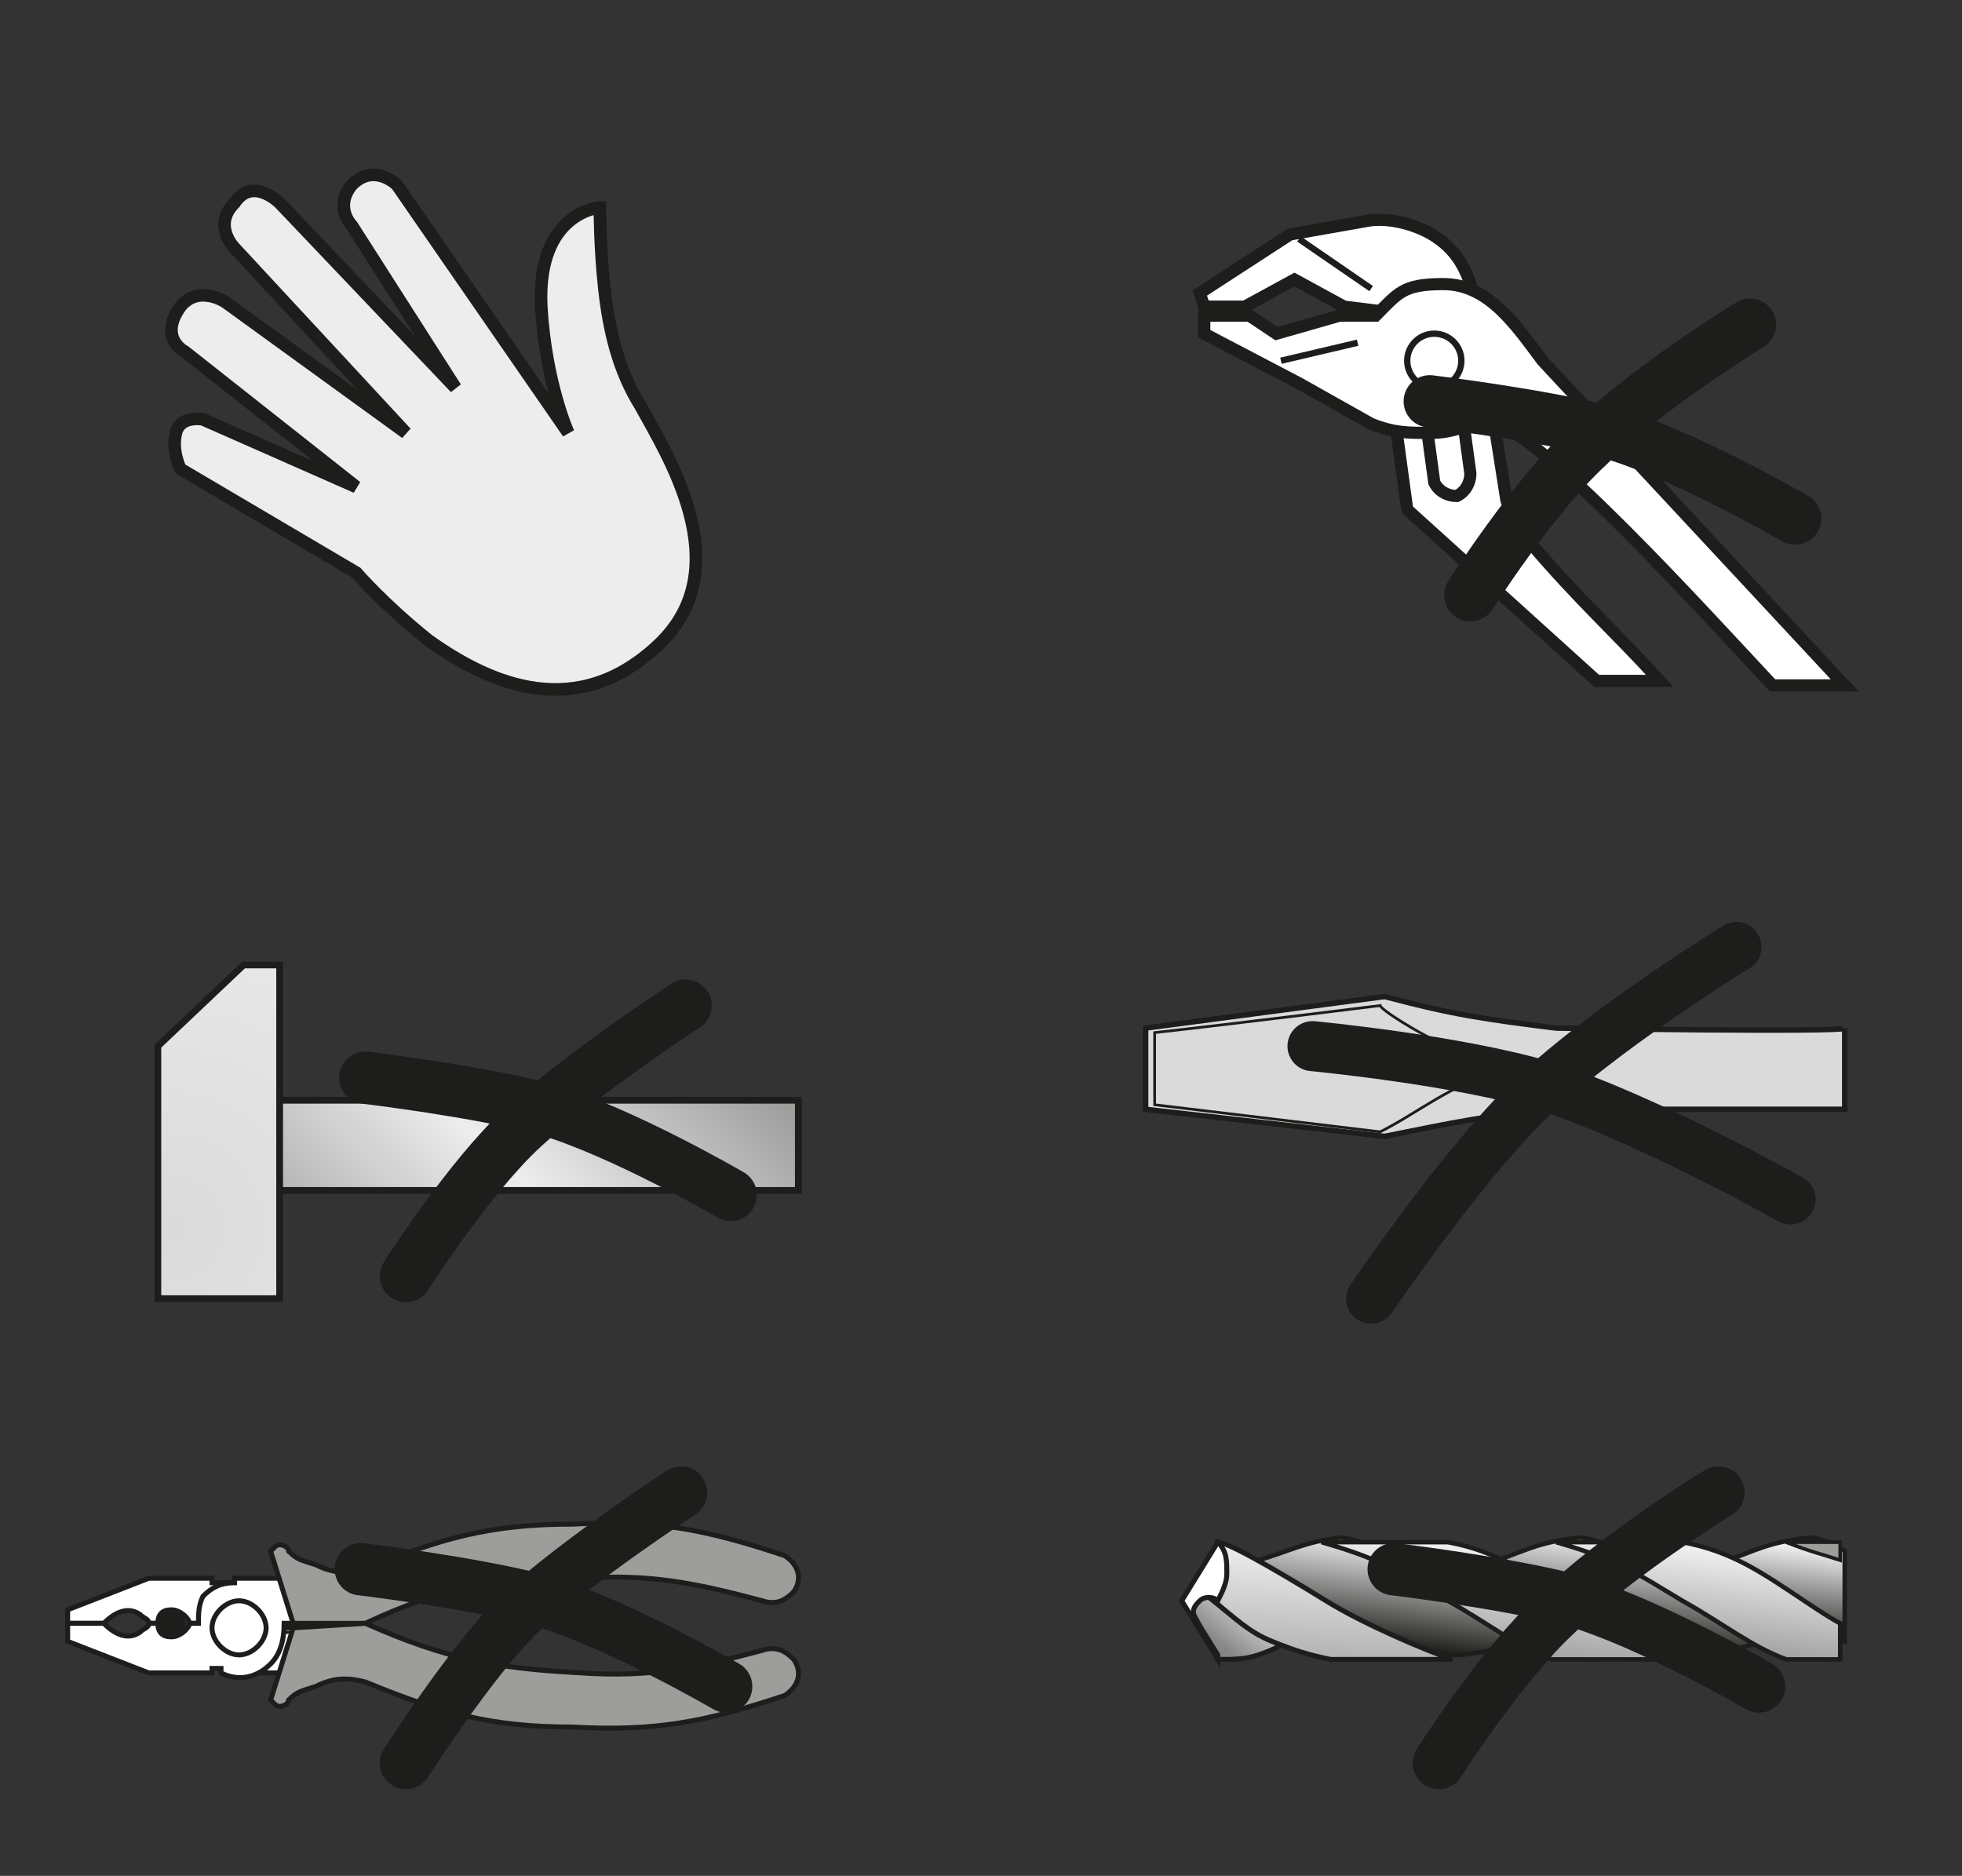
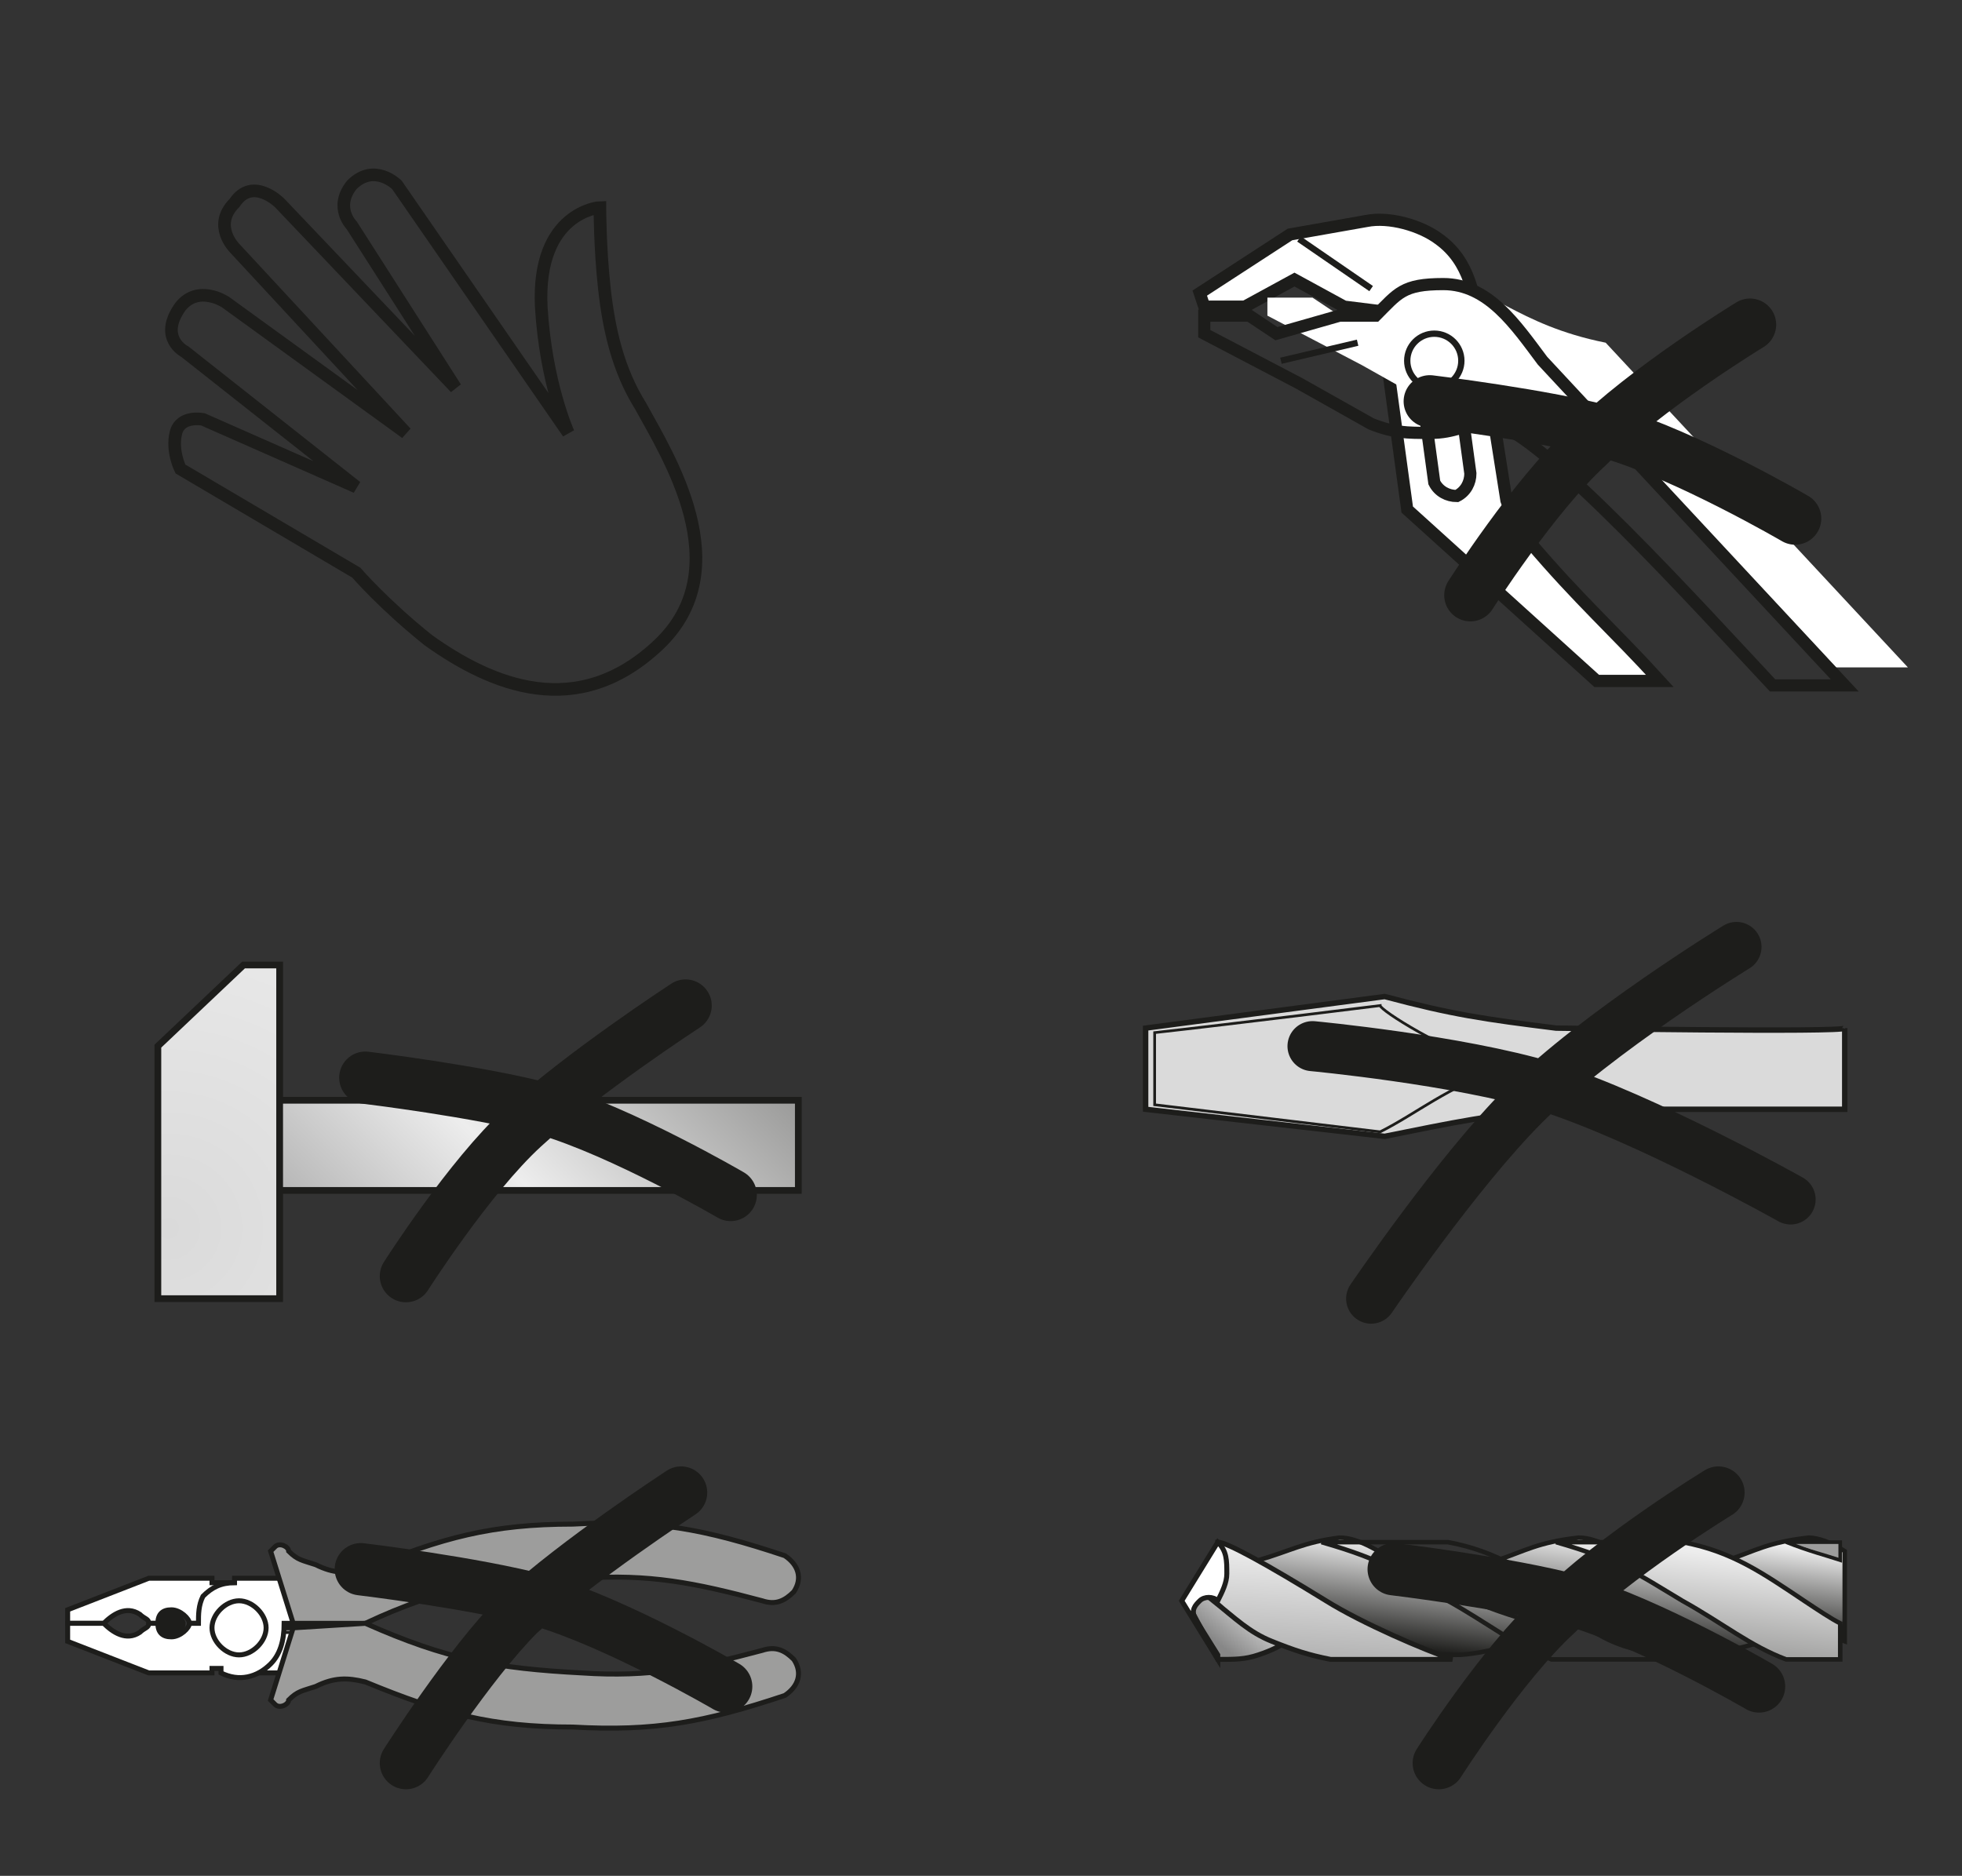
<svg xmlns="http://www.w3.org/2000/svg" xmlns:xlink="http://www.w3.org/1999/xlink" version="1.1" id="Ebene_1" x="0px" y="0px" viewBox="0 0 43.5 41.6" style="enable-background:new 0 0 43.5 41.6;" xml:space="preserve">
  <rect x="0" y="0" width="43.5" height="41.6" fill="#333333" stroke="none" />
  <style type="text/css">
	.st0{fill:#EDEDED;}
	.st1{fill:none;stroke:#1D1D1B;stroke-width:0.28;stroke-miterlimit:5;}
	.st2{clip-path:url(#SVGID_00000105385064078701478710000014983690236848399806_);}
	.st3{fill:url(#SVGID_00000030456507900109342850000007780488191821648018_);}
	.st4{fill:none;stroke:#1D1D1B;stroke-width:0.15;stroke-miterlimit:3.86;}
	.st5{clip-path:url(#SVGID_00000167388696887392135620000009324657906073847978_);}
	.st6{fill:url(#SVGID_00000162352215082276508200000010359230138899157650_);}
	.st7{fill:none;stroke:#1D1D1B;stroke-width:1.16;stroke-linecap:round;stroke-miterlimit:1;}
	.st8{fill-rule:evenodd;clip-rule:evenodd;fill:#1D1D1B;}
	.st9{fill:none;stroke:#1D1D1B;stroke-width:3.000000e-02;stroke-miterlimit:3.86;}
	.st10{fill-rule:evenodd;clip-rule:evenodd;fill:#FFFFFF;}
	.st11{fill:none;stroke:#1D1D1B;stroke-width:0.11;stroke-miterlimit:3.86;}
	.st12{fill:none;stroke:#1D1D1B;stroke-width:7.000000e-02;stroke-miterlimit:3.86;}
	.st13{fill-rule:evenodd;clip-rule:evenodd;fill:#9D9D9C;}
	.st14{clip-path:url(#SVGID_00000179630742084943689780000008754699437075477143_);}
	
		.st15{fill:url(#SVGID_00000124129803891895229860000013906701913897446333_);stroke:#1D1D1B;stroke-width:0.1;stroke-miterlimit:3.86;}
	.st16{clip-path:url(#SVGID_00000029006637399031676580000004926477392130707585_);}
	
		.st17{fill:url(#SVGID_00000071558037446270379970000003723361296252707262_);stroke:#1D1D1B;stroke-width:0.1;stroke-miterlimit:3.86;}
	.st18{clip-path:url(#SVGID_00000092457127196680263210000005702392149690215060_);}
	
		.st19{fill:url(#SVGID_00000119806830564481616070000006503714347601574841_);stroke:#1D1D1B;stroke-width:0.1;stroke-miterlimit:3.86;}
	.st20{clip-path:url(#SVGID_00000140006619938603577170000001773715952768455350_);}
	
		.st21{fill:url(#SVGID_00000138568621733350339740000002926433324405449376_);stroke:#1D1D1B;stroke-width:0.1;stroke-miterlimit:3.86;}
	.st22{clip-path:url(#SVGID_00000030474800918497419990000002876735233755669657_);}
	.st23{fill:url(#SVGID_00000024713889373960956020000004603218233078064277_);}
	.st24{clip-path:url(#SVGID_00000088117570343684924670000014427104334777170618_);}
	.st25{fill:url(#SVGID_00000111189821497089595510000004762131418485040047_);}
	.st26{clip-path:url(#SVGID_00000058553717664855433910000006416153120753175956_);}
	
		.st27{fill:url(#SVGID_00000021113690831492727970000014943674519365789838_);stroke:#1D1D1B;stroke-width:0.1;stroke-miterlimit:3.86;}
	.st28{clip-path:url(#SVGID_00000158007932061542197600000003755783087772963497_);}
	.st29{fill:url(#SVGID_00000050655601945081212820000016077619811945786041_);}
	.st30{fill:none;stroke:#1D1D1B;stroke-width:8.000000e-02;stroke-miterlimit:3.86;}
	.st31{fill:#FFFFFF;}
	.st32{fill:none;stroke:#1D1D1B;stroke-width:0.27;stroke-miterlimit:3.86;}
	.st33{fill:none;stroke:#1D1D1B;stroke-width:0.14;stroke-miterlimit:3.86;}
	.st34{fill-rule:evenodd;clip-rule:evenodd;fill:#DADADA;}
	.st35{fill:none;stroke:#1D1D1B;stroke-width:0.12;stroke-miterlimit:3.86;}
	.st36{fill:none;stroke:#1D1D1B;stroke-width:6.000000e-02;stroke-miterlimit:3.86;}
	.st37{fill:none;stroke:#1D1D1B;stroke-width:1.11;stroke-linecap:round;stroke-miterlimit:3.86;}
</style>
  <g>
-     <path class="st0" d="M14.6,14.3c1.8-1.7,0.2-4.2-0.4-5.3c-0.5-0.8-0.7-1.7-0.8-2.6c-0.1-0.9-0.1-1.8-0.1-1.8S11.9,4.7,12,6.8   c0.1,1.7,0.6,2.8,0.6,2.8L8.8,4.1c0,0-0.5-0.5-1,0C7.4,4.6,7.8,5,7.8,5l2.3,3.6L6.2,4.5c0,0-0.6-0.6-1,0c-0.5,0.5,0,1,0,1L9,9.6   l-4-2.9c0,0-0.6-0.4-1,0.1c-0.5,0.7,0.1,1,0.1,1l3.8,3L4.5,9.3c0,0-0.5-0.1-0.6,0.3S4,10.4,4,10.4l3.9,2.3c0,0,0.6,0.7,1.6,1.5   C10.9,15.2,12.8,16,14.6,14.3" />
    <path class="st1" d="M14.6,14.3c1.8-1.7,0.2-4.2-0.4-5.3c-0.5-0.8-0.7-1.7-0.8-2.6c-0.1-0.9-0.1-1.8-0.1-1.8S11.9,4.7,12,6.8   c0.1,1.7,0.6,2.8,0.6,2.8L8.8,4.1c0,0-0.5-0.5-1,0C7.4,4.6,7.8,5,7.8,5l2.3,3.6L6.2,4.5c0,0-0.6-0.6-1,0c-0.5,0.5,0,1,0,1L9,9.6   l-4-2.9c0,0-0.6-0.4-1,0.1c-0.5,0.7,0.1,1,0.1,1l3.8,3L4.5,9.3c0,0-0.5-0.1-0.6,0.3S4,10.4,4,10.4l3.9,2.3c0,0,0.6,0.7,1.6,1.5   C10.9,15.2,12.8,16,14.6,14.3L14.6,14.3z" />
  </g>
  <g>
    <g>
      <defs>
        <rect id="SVGID_1_" x="6.1" y="24.4" width="11.6" height="2" />
      </defs>
      <clipPath id="SVGID_00000047744835913716756110000009992224475588008612_">
        <use xlink:href="#SVGID_1_" style="overflow:visible;" />
      </clipPath>
      <g style="clip-path:url(#SVGID_00000047744835913716756110000009992224475588008612_);">
        <linearGradient id="SVGID_00000124842666104028153840000009261440025452282009_" gradientUnits="userSpaceOnUse" x1="-238.443" y1="256.01" x2="-237.443" y2="256.01" gradientTransform="matrix(-6.802 6.802 -6.802 -6.802 134.764 3385.547)">
          <stop offset="0" style="stop-color:#9D9D9C" />
          <stop offset="0.56" style="stop-color:#EDEDED" />
          <stop offset="1" style="stop-color:#B2B2B2" />
        </linearGradient>
        <polygon style="fill:url(#SVGID_00000124842666104028153840000009261440025452282009_);" points="5.1,25.4 11.9,18.6 18.7,25.4      11.9,32.2    " />
      </g>
    </g>
    <rect x="6.1" y="24.4" class="st4" width="11.6" height="2" />
    <g>
      <defs>
        <polygon id="SVGID_00000064350073134719972470000008321780979895477400_" points="5.4,21.4 3.5,23.2 3.5,28.8 6.2,28.8 6.2,21.4         " />
      </defs>
      <clipPath id="SVGID_00000069372149044632208720000017790630346957437887_">
        <use xlink:href="#SVGID_00000064350073134719972470000008321780979895477400_" style="overflow:visible;" />
      </clipPath>
      <g style="clip-path:url(#SVGID_00000069372149044632208720000017790630346957437887_);">
        <radialGradient id="SVGID_00000175294675047006200000000014350460347013060534_" cx="-232.335" cy="315.126" r="1" gradientTransform="matrix(17.28 0 0 17.28 4018.484 -5418.139)" gradientUnits="userSpaceOnUse">
          <stop offset="0" style="stop-color:#DADADA" />
          <stop offset="1" style="stop-color:#FFFFFF" />
        </radialGradient>
        <rect x="3.5" y="21.4" style="fill:url(#SVGID_00000175294675047006200000000014350460347013060534_);" width="2.7" height="7.5" />
      </g>
    </g>
    <polygon class="st4" points="5.4,21.4 6.2,21.4 6.2,28.8 3.5,28.8 3.5,23.2  " />
    <path class="st7" d="M8.1,23.9c0,0,2.5,0.3,4,0.7c1.7,0.5,4.1,1.9,4.1,1.9 M15.2,22.3c0,0-2.3,1.5-3.6,2.7   c-1.2,1.1-2.6,3.3-2.6,3.3" />
  </g>
  <g>
    <path class="st8" d="M3.5,36c0-0.2,0.2-0.3,0.3-0.3s0.3,0.2,0.3,0.3S4,36.4,3.8,36.4S3.5,36.2,3.5,36" />
    <path class="st9" d="M3.5,36c0-0.2,0.2-0.3,0.3-0.3s0.3,0.2,0.3,0.3S4,36.4,3.8,36.4S3.5,36.2,3.5,36z" />
    <polygon class="st10" points="6.8,36.1 5.4,36.1 5.5,37.1 6.6,37.1  " />
    <polygon class="st11" points="6.8,36.1 5.4,36.1 5.5,37.1 6.6,37.1  " />
    <path class="st10" d="M5.1,35.1H4.7l0-0.1H3.3l-1.8,0.7V36h0.8c0.2-0.2,0.5-0.4,0.8-0.2c0.1,0.1,0.2,0.1,0.2,0.2h0.2   c0-0.2,0.1-0.3,0.3-0.3c0.2,0,0.4,0.2,0.4,0.3h0.2L5.1,35.1L5.1,35.1z" />
    <path class="st11" d="M5.1,35.1H4.7l0-0.1H3.3l-1.8,0.7V36h0.8c0.2-0.2,0.5-0.4,0.8-0.2c0.1,0.1,0.2,0.1,0.2,0.2h0.2   c0-0.2,0.1-0.3,0.3-0.3c0.2,0,0.4,0.2,0.4,0.3h0.2L5.1,35.1L5.1,35.1z" />
    <path class="st10" d="M6.6,36H6.3c0,0.4-0.1,0.7-0.3,0.9c-0.3,0.3-0.7,0.4-1.1,0.2l0-0.1H4.7l0,0.1H3.3l-1.8-0.7V36h0.8   c0.2,0.2,0.5,0.4,0.8,0.2c0.1-0.1,0.2-0.1,0.2-0.2h0.2c0,0.2,0.1,0.3,0.3,0.3c0.2,0,0.4-0.2,0.4-0.3h0.2c0-0.2,0-0.4,0.1-0.6   c0.2-0.2,0.4-0.3,0.7-0.3l0-0.1h1.5L6.6,36L6.6,36z" />
    <path class="st11" d="M6.6,36H6.3c0,0.4-0.1,0.7-0.3,0.9c-0.3,0.3-0.7,0.4-1.1,0.2l0-0.1H4.7l0,0.1H3.3l-1.8-0.7V36h0.8   c0.2,0.2,0.5,0.4,0.8,0.2c0.1-0.1,0.2-0.1,0.2-0.2h0.2c0,0.2,0.1,0.3,0.3,0.3c0.2,0,0.4-0.2,0.4-0.3h0.2c0-0.2,0-0.4,0.1-0.6   c0.2-0.2,0.4-0.3,0.7-0.3l0-0.1h1.5L6.6,36L6.6,36z" />
    <path class="st11" d="M4.7,36.1c0-0.3,0.3-0.6,0.6-0.6s0.6,0.3,0.6,0.6s-0.3,0.6-0.6,0.6S4.7,36.4,4.7,36.1z" />
    <line class="st12" x1="6.3" y1="36.2" x2="6.6" y2="36.2" />
    <path class="st13" d="M6.5,36L6,34.4c0,0,0.1-0.1,0.1-0.1c0.1-0.1,0.3,0,0.3,0.1c0.2,0.2,0.3,0.2,0.6,0.3c0.4,0.2,0.7,0.2,1.1,0.1   c1.7-0.7,2.8-1,4.6-1c1.8-0.1,2.9,0.1,4.7,0.7c0.3,0.2,0.4,0.5,0.2,0.8c-0.2,0.2-0.4,0.3-0.7,0.2c-1.5-0.4-2.5-0.6-4-0.5   C11,35,9.8,35.2,8.1,36L6.5,36L6.5,36z" />
    <path class="st11" d="M6.5,36L6,34.4c0,0,0.1-0.1,0.1-0.1c0.1-0.1,0.3,0,0.3,0.1c0.2,0.2,0.3,0.2,0.6,0.3c0.4,0.2,0.7,0.2,1.1,0.1   c1.7-0.7,2.8-1,4.6-1c1.8-0.1,2.9,0.1,4.7,0.7c0.3,0.2,0.4,0.5,0.2,0.8c-0.2,0.2-0.4,0.3-0.7,0.2c-1.5-0.4-2.5-0.6-4-0.5   C11,35,9.8,35.2,8.1,36L6.5,36L6.5,36z" />
    <path class="st13" d="M6.5,36.1L6,37.7c0,0,0.1,0.1,0.1,0.1c0.1,0.1,0.3,0,0.3-0.1c0.2-0.2,0.3-0.2,0.6-0.3   c0.4-0.2,0.7-0.2,1.1-0.1c1.7,0.7,2.8,1,4.6,1c1.8,0.1,2.9-0.1,4.7-0.7c0.3-0.2,0.4-0.5,0.2-0.8c-0.2-0.2-0.4-0.3-0.7-0.2   c-1.5,0.4-2.5,0.6-4,0.5c-1.9-0.1-3-0.3-4.8-1.1L6.5,36.1L6.5,36.1z" />
    <path class="st11" d="M6.5,36.1L6,37.7c0,0,0.1,0.1,0.1,0.1c0.1,0.1,0.3,0,0.3-0.1c0.2-0.2,0.3-0.2,0.6-0.3   c0.4-0.2,0.7-0.2,1.1-0.1c1.7,0.7,2.8,1,4.6,1c1.8,0.1,2.9-0.1,4.7-0.7c0.3-0.2,0.4-0.5,0.2-0.8c-0.2-0.2-0.4-0.3-0.7-0.2   c-1.5,0.4-2.5,0.6-4,0.5c-1.9-0.1-3-0.3-4.8-1.1L6.5,36.1L6.5,36.1z" />
    <path class="st7" d="M8,34.8c0,0,2.5,0.3,4,0.7c1.7,0.5,4.1,1.9,4.1,1.9 M15.1,33.1c0,0-2.3,1.5-3.6,2.7C10.4,36.9,9,39.1,9,39.1" />
  </g>
  <g>
    <g>
      <defs>
        <path id="SVGID_00000127738795788684599010000003911120550762644106_" d="M38.3,34.6l1.5,1.1c0.4,0.3,0.8,0.6,1.1,0.7v-2     c-0.3-0.2-0.6-0.3-0.8-0.3C39.2,34.2,38.9,34.4,38.3,34.6" />
      </defs>
      <clipPath id="SVGID_00000065049137550860127800000005973584393638727568_">
        <use xlink:href="#SVGID_00000127738795788684599010000003911120550762644106_" style="overflow:visible;" />
      </clipPath>
      <g style="clip-path:url(#SVGID_00000065049137550860127800000005973584393638727568_);">
        <linearGradient id="SVGID_00000035501980234249147000000001150934723780044947_" gradientUnits="userSpaceOnUse" x1="-116.73" y1="162.927" x2="-115.73" y2="162.927" gradientTransform="matrix(-0.261 2.124 -2.124 -0.261 355.307 324.761)">
          <stop offset="0" style="stop-color:#EDEDED" />
          <stop offset="1" style="stop-color:#1D1D1B" />
        </linearGradient>
        <polygon style="fill:url(#SVGID_00000035501980234249147000000001150934723780044947_);stroke:#1D1D1B;stroke-width:0.1;stroke-miterlimit:3.86;" points="     38,36.5 38.3,33.9 41.1,34.3 40.8,36.8    " />
      </g>
      <use xlink:href="#SVGID_00000127738795788684599010000003911120550762644106_" style="overflow:visible;fill:none;stroke:#1D1D1B;stroke-width:0.1;stroke-miterlimit:3.86;" />
    </g>
    <g>
      <defs>
        <path id="SVGID_00000039819396031206323760000017777365002886826410_" d="M33.2,34.6l1.5,1.1c0.9,0.8,1.6,1,2.9,1     c0.5,0,1.7-0.3,2.2-0.6c-3-0.7-3.9-2-4.8-2C34.1,34.2,33.8,34.4,33.2,34.6" />
      </defs>
      <clipPath id="SVGID_00000034784152543139407260000012851734103050147487_">
        <use xlink:href="#SVGID_00000039819396031206323760000017777365002886826410_" style="overflow:visible;" />
      </clipPath>
      <g style="clip-path:url(#SVGID_00000034784152543139407260000012851734103050147487_);">
        <linearGradient id="SVGID_00000044136171291792427010000009187417279671352482_" gradientUnits="userSpaceOnUse" x1="-124.682" y1="171.466" x2="-123.682" y2="171.466" gradientTransform="matrix(-0.278 2.263 -2.263 -0.278 389.945 364.115)">
          <stop offset="0" style="stop-color:#EDEDED" />
          <stop offset="1" style="stop-color:#1D1D1B" />
        </linearGradient>
        <polygon style="fill:url(#SVGID_00000044136171291792427010000009187417279671352482_);stroke:#1D1D1B;stroke-width:0.1;stroke-miterlimit:3.86;" points="     32.8,36.8 33.3,33.5 40,34.3 39.6,37.6    " />
      </g>
      <use xlink:href="#SVGID_00000039819396031206323760000017777365002886826410_" style="overflow:visible;fill:none;stroke:#1D1D1B;stroke-width:0.1;stroke-miterlimit:3.86;" />
    </g>
    <g>
      <defs>
        <path id="SVGID_00000031905477562110540100000012516939901749849984_" d="M34.5,34.2L34.5,34.2c1.4,0.4,1.8,0.7,2.8,1.3     c0.9,0.5,1.5,1,2.3,1.3h1.2V36c-0.2-0.1-0.5-0.3-0.8-0.5c-0.9-0.6-1.6-1.1-2.7-1.3H34.5L34.5,34.2z" />
      </defs>
      <clipPath id="SVGID_00000171703781348866475270000018384943215960078517_">
        <use xlink:href="#SVGID_00000031905477562110540100000012516939901749849984_" style="overflow:visible;" />
      </clipPath>
      <g style="clip-path:url(#SVGID_00000171703781348866475270000018384943215960078517_);">
        <linearGradient id="SVGID_00000038389853391056139620000000035493704271544763_" gradientUnits="userSpaceOnUse" x1="-123.037" y1="169.503" x2="-122.037" y2="169.503" gradientTransform="matrix(-0.274 2.233 -2.233 -0.274 382.607 355.621)">
          <stop offset="0" style="stop-color:#EDEDED" />
          <stop offset="1" style="stop-color:#9D9D9C" />
        </linearGradient>
        <polygon style="fill:url(#SVGID_00000038389853391056139620000000035493704271544763_);stroke:#1D1D1B;stroke-width:0.1;stroke-miterlimit:3.86;" points="     34.2,36.8 34.6,33.5 41.1,34.3 40.7,37.6    " />
      </g>
      <use xlink:href="#SVGID_00000031905477562110540100000012516939901749849984_" style="overflow:visible;fill:none;stroke:#1D1D1B;stroke-width:0.1;stroke-miterlimit:3.86;" />
    </g>
    <g>
      <defs>
        <path id="SVGID_00000163056158001355435050000002830837209390198189_" d="M27.9,34.6l1.5,1.1c0.9,0.8,1.6,1,2.9,1     c0.5,0,1.7-0.3,2.2-0.6c-3-0.7-3.9-2-4.8-2C28.9,34.2,28.6,34.4,27.9,34.6" />
      </defs>
      <clipPath id="SVGID_00000178193213478751819000000003155983791539912579_">
        <use xlink:href="#SVGID_00000163056158001355435050000002830837209390198189_" style="overflow:visible;" />
      </clipPath>
      <g style="clip-path:url(#SVGID_00000178193213478751819000000003155983791539912579_);">
        <linearGradient id="SVGID_00000118368648981432474590000006371927342051652010_" gradientUnits="userSpaceOnUse" x1="-124.682" y1="171.471" x2="-123.682" y2="171.471" gradientTransform="matrix(-0.278 2.263 -2.263 -0.278 384.727 364.117)">
          <stop offset="0" style="stop-color:#EDEDED" />
          <stop offset="1" style="stop-color:#1D1D1B" />
        </linearGradient>
        <polygon style="fill:url(#SVGID_00000118368648981432474590000006371927342051652010_);stroke:#1D1D1B;stroke-width:0.1;stroke-miterlimit:3.86;" points="     27.6,36.8 28,33.5 34.7,34.3 34.3,37.6    " />
      </g>
      <use xlink:href="#SVGID_00000163056158001355435050000002830837209390198189_" style="overflow:visible;fill:none;stroke:#1D1D1B;stroke-width:0.1;stroke-miterlimit:3.86;" />
    </g>
    <g>
      <defs>
        <path id="SVGID_00000180336333048751621880000003992132014433434554_" d="M26.3,35.5l0.7,1.3c0.3,0,0.5,0,0.9-0.1     c0.3-0.1,0.5-0.2,0.8-0.4L27,35.5l-0.4-0.2L26.3,35.5L26.3,35.5z" />
      </defs>
      <clipPath id="SVGID_00000101811671886277267130000009586989941524238236_">
        <use xlink:href="#SVGID_00000180336333048751621880000003992132014433434554_" style="overflow:visible;" />
      </clipPath>
      <g style="clip-path:url(#SVGID_00000101811671886277267130000009586989941524238236_);">
        <linearGradient id="SVGID_00000133520227458697486820000006171626609791471016_" gradientUnits="userSpaceOnUse" x1="-184.972" y1="33.984" x2="-183.972" y2="33.984" gradientTransform="matrix(-0.905 1.158 -1.158 -0.905 -99.953 280.383)">
          <stop offset="0" style="stop-color:#EDEDED" />
          <stop offset="1" style="stop-color:#878787" />
        </linearGradient>
        <polygon style="fill:url(#SVGID_00000133520227458697486820000006171626609791471016_);" points="25.6,36.2 27.2,34.2 29.4,35.9      27.8,38    " />
      </g>
    </g>
    <g>
      <g>
        <path class="st11" d="M27,36.8l-0.7-1.3l0.3-0.2l0.4,0.2l1.7,0.8c-0.3,0.2-0.5,0.3-0.8,0.4C27.6,36.8,27.4,36.8,27,36.8L27,36.8z     " />
      </g>
    </g>
    <g>
      <defs>
        <path id="SVGID_00000008863173346147436280000012803411914586764212_" d="M27,35.5c0.4,0.4,0.7,0.6,1.3,0.9     c0.5,0.2,0.8,0.3,1.3,0.4h2.6c-0.7-0.2-2.1-0.8-2.8-1.3c-1.3-0.8-2.2-1.3-2.4-1.3L27,35.5L27,35.5z" />
      </defs>
      <clipPath id="SVGID_00000039850120417173199180000011908722007090781609_">
        <use xlink:href="#SVGID_00000008863173346147436280000012803411914586764212_" style="overflow:visible;" />
      </clipPath>
      <g style="clip-path:url(#SVGID_00000039850120417173199180000011908722007090781609_);">
        <linearGradient id="SVGID_00000168097722302395287100000005932292345691105421_" gradientUnits="userSpaceOnUse" x1="-123.185" y1="186.199" x2="-122.185" y2="186.199" gradientTransform="matrix(-0.126 2.407 -2.407 -0.126 462.314 354.382)">
          <stop offset="0" style="stop-color:#EDEDED" />
          <stop offset="1" style="stop-color:#B2B2B2" />
        </linearGradient>
        <polygon style="fill:url(#SVGID_00000168097722302395287100000005932292345691105421_);" points="26.9,36.8 27,34 32.4,34.2      32.3,37.1    " />
      </g>
    </g>
    <g>
      <g>
        <path class="st11" d="M27,34.2c0.2,0,1.1,0.5,2.4,1.3c0.8,0.5,2.2,1.1,2.8,1.3h-2.7c-0.5-0.1-0.8-0.2-1.3-0.4     c-0.5-0.2-0.8-0.5-1.3-0.9C27,35.5,27,34.2,27,34.2z" />
        <path class="st10" d="M27,36.7v0.1l-0.8-1.3l0.8-1.3c0.2,0.2,0.2,0.4,0.2,0.7c0,0.2-0.1,0.4-0.2,0.6c-0.1-0.1-0.3-0.1-0.4,0     s-0.2,0.2-0.1,0.4L27,36.7z" />
        <path class="st11" d="M27,36.7v0.1l-0.8-1.3l0.8-1.3c0.2,0.2,0.2,0.4,0.2,0.7c0,0.2-0.1,0.4-0.2,0.6c-0.1-0.1-0.3-0.1-0.4,0     s-0.2,0.2-0.1,0.4L27,36.7z" />
      </g>
    </g>
    <g>
      <defs>
        <path id="SVGID_00000013886201345948105160000000838534456130159806_" d="M29.3,34.2L29.3,34.2c1.4,0.4,1.8,0.7,2.8,1.3     c0.9,0.5,1.5,1,2.3,1.3h2.9c-1.2-0.4-1.6-0.7-2.5-1.3c-0.9-0.6-1.6-1.1-2.7-1.3H29.3L29.3,34.2z" />
      </defs>
      <clipPath id="SVGID_00000041989708539452641090000008444811941106284687_">
        <use xlink:href="#SVGID_00000013886201345948105160000000838534456130159806_" style="overflow:visible;" />
      </clipPath>
      <g style="clip-path:url(#SVGID_00000041989708539452641090000008444811941106284687_);">
        <linearGradient id="SVGID_00000159458885272471825130000002981595212044223663_" gradientUnits="userSpaceOnUse" x1="-123.037" y1="169.514" x2="-122.037" y2="169.514" gradientTransform="matrix(-0.274 2.233 -2.233 -0.274 378.262 355.731)">
          <stop offset="0" style="stop-color:#EDEDED" />
          <stop offset="1" style="stop-color:#9D9D9C" />
        </linearGradient>
-         <polygon style="fill:url(#SVGID_00000159458885272471825130000002981595212044223663_);stroke:#1D1D1B;stroke-width:0.1;stroke-miterlimit:3.86;" points="     29,36.8 29.4,33.3 37.7,34.3 37.2,37.8    " />
      </g>
      <use xlink:href="#SVGID_00000013886201345948105160000000838534456130159806_" style="overflow:visible;fill:none;stroke:#1D1D1B;stroke-width:0.1;stroke-miterlimit:3.86;" />
    </g>
    <g>
      <defs>
        <path id="SVGID_00000129181359100340320200000012583911242477436849_" d="M39.6,34.2L39.6,34.2c0.5,0.1,0.9,0.3,1.2,0.4v-0.4l0,0     H39.6L39.6,34.2z" />
      </defs>
      <clipPath id="SVGID_00000011027273314181683220000018369266551602888582_">
        <use xlink:href="#SVGID_00000129181359100340320200000012583911242477436849_" style="overflow:visible;" />
      </clipPath>
      <g style="clip-path:url(#SVGID_00000011027273314181683220000018369266551602888582_);">
        <linearGradient id="SVGID_00000159462987062317794870000004479904918412677820_" gradientUnits="userSpaceOnUse" x1="425.422" y1="-398.281" x2="426.422" y2="-398.281" gradientTransform="matrix(-4.996643e-02 0.407 -0.407 -4.996643e-02 -100.507 -159.312)">
          <stop offset="0" style="stop-color:#FFFFFF" />
          <stop offset="1" style="stop-color:#9D9D9C" />
        </linearGradient>
        <polygon style="fill:url(#SVGID_00000159462987062317794870000004479904918412677820_);" points="39.5,34.6 39.6,34.1 40.9,34.2      40.8,34.8    " />
      </g>
    </g>
    <path class="st30" d="M39.6,34.2h1.2v0.4C40.5,34.5,40.1,34.4,39.6,34.2z" />
    <path class="st7" d="M30.9,34.8c0,0,2.5,0.3,4,0.7c1.7,0.5,4.1,1.9,4.1,1.9 M38.1,33.1c0,0-2.3,1.4-3.6,2.7   c-1.2,1.1-2.6,3.3-2.6,3.3" />
  </g>
  <g>
    <path class="st31" d="M29.8,6.8l-1.1-0.6l-1.1,0.6h-0.9l-0.1-0.3l2-1.3l1.7-0.3c0.5-0.1,1.2,0.1,1.6,0.4c0.7,0.5,0.8,1.3,0.9,2   l0.6,3.8c0.1,0.3,0.3,0.6,0.5,0.9c1.1,1.3,1.9,2,2.9,3.1h-1.4l-4.2-3.8l-0.6-4.4L29.8,6.8L29.8,6.8z M32.3,8.3l0.3,2.2   c0,0.2-0.1,0.4-0.3,0.5c-0.2,0-0.4-0.1-0.5-0.3l-0.3-2.2c0-0.2,0.1-0.4,0.3-0.5C32,7.9,32.2,8,32.3,8.3" />
    <path class="st32" d="M29.8,6.8l-1.1-0.6l-1.1,0.6h-0.9l-0.1-0.3l2-1.3l1.7-0.3c0.5-0.1,1.2,0.1,1.6,0.4c0.7,0.5,0.8,1.3,0.9,2   l0.6,3.8c0.1,0.3,0.3,0.6,0.5,0.9c1.1,1.3,1.9,2,2.9,3.1h-1.4l-4.2-3.8l-0.6-4.4L29.8,6.8L29.8,6.8z M32.3,8.3l0.3,2.2   c0,0.2-0.1,0.4-0.3,0.5c-0.2,0-0.4-0.1-0.5-0.3l-0.3-2.2c0-0.2,0.1-0.4,0.3-0.5C32,7.9,32.2,8,32.3,8.3z" />
-     <path class="st31" d="M30.5,7h-0.8l-1.4,0.4l-0.6-0.4h-1l0,0.4l2.1,1.1l1.6,0.9c0.5,0.2,0.8,0.2,1.3,0.2c0.6,0,0.7-0.2,1.4-0.2   c1,0.1,4.7,4.2,6.2,5.8h1.6l-6.7-7.2C33.6,7.2,33,6.3,32,6.3C31.1,6.3,31,6.5,30.5,7" />
+     <path class="st31" d="M30.5,7h-0.8l-0.6-0.4h-1l0,0.4l2.1,1.1l1.6,0.9c0.5,0.2,0.8,0.2,1.3,0.2c0.6,0,0.7-0.2,1.4-0.2   c1,0.1,4.7,4.2,6.2,5.8h1.6l-6.7-7.2C33.6,7.2,33,6.3,32,6.3C31.1,6.3,31,6.5,30.5,7" />
    <path class="st32" d="M30.5,7h-0.8l-1.4,0.4l-0.6-0.4h-1l0,0.4l2.1,1.1l1.6,0.9c0.5,0.2,0.8,0.2,1.3,0.2c0.6,0,0.7-0.2,1.4-0.2   c1,0.1,4.7,4.2,6.2,5.8h1.6l-6.7-7.2C33.6,7.2,33,6.3,32,6.3C31.1,6.3,31,6.5,30.5,7z" />
    <path class="st33" d="M30.1,7.6l-1.7,0.4 M28.8,5.3l1.6,1.1" />
    <path class="st7" d="M31.7,8.9c0,0,2.5,0.3,4,0.7c1.7,0.5,4.1,1.9,4.1,1.9 M38.8,7.2c0,0-2.3,1.4-3.6,2.7c-1.2,1.1-2.6,3.3-2.6,3.3   " />
    <ellipse class="st33" cx="31.8" cy="8" rx="0.6" ry="0.6" />
  </g>
  <g>
    <g>
      <g>
        <path class="st34" d="M25.4,24.6v-1.8l5.3-0.7c1.5,0.4,2.2,0.5,3.8,0.7c0.1,0,6.4,0.1,6.4,0v1.8c0,0-5.9,0-6.3,0     c-1.5,0.1-2.4,0.3-3.9,0.6L25.4,24.6L25.4,24.6z" />
        <path class="st35" d="M25.4,24.6v-1.8l5.3-0.7c1.5,0.4,2.2,0.5,3.8,0.7c0.1,0,6.4,0.1,6.4,0v1.8c0,0-5.9,0-6.3,0     c-1.5,0.1-2.4,0.3-3.9,0.6L25.4,24.6L25.4,24.6z" />
      </g>
    </g>
    <path class="st36" d="M30.6,22.3c0,0.1,1.4,1,2.7,1.4c-1.2,0.4-1.9,1-2.7,1.4c0,0-5-0.6-5-0.6v-1.6C27.4,22.7,30.6,22.3,30.6,22.3   L30.6,22.3z" />
    <path class="st37" d="M29.1,23.2c0,0,3.2,0.3,5.2,0.9c2.2,0.7,5.4,2.5,5.4,2.5 M38.5,21c0,0-3.1,1.9-4.7,3.5   c-1.5,1.5-3.4,4.3-3.4,4.3" />
  </g>
</svg>